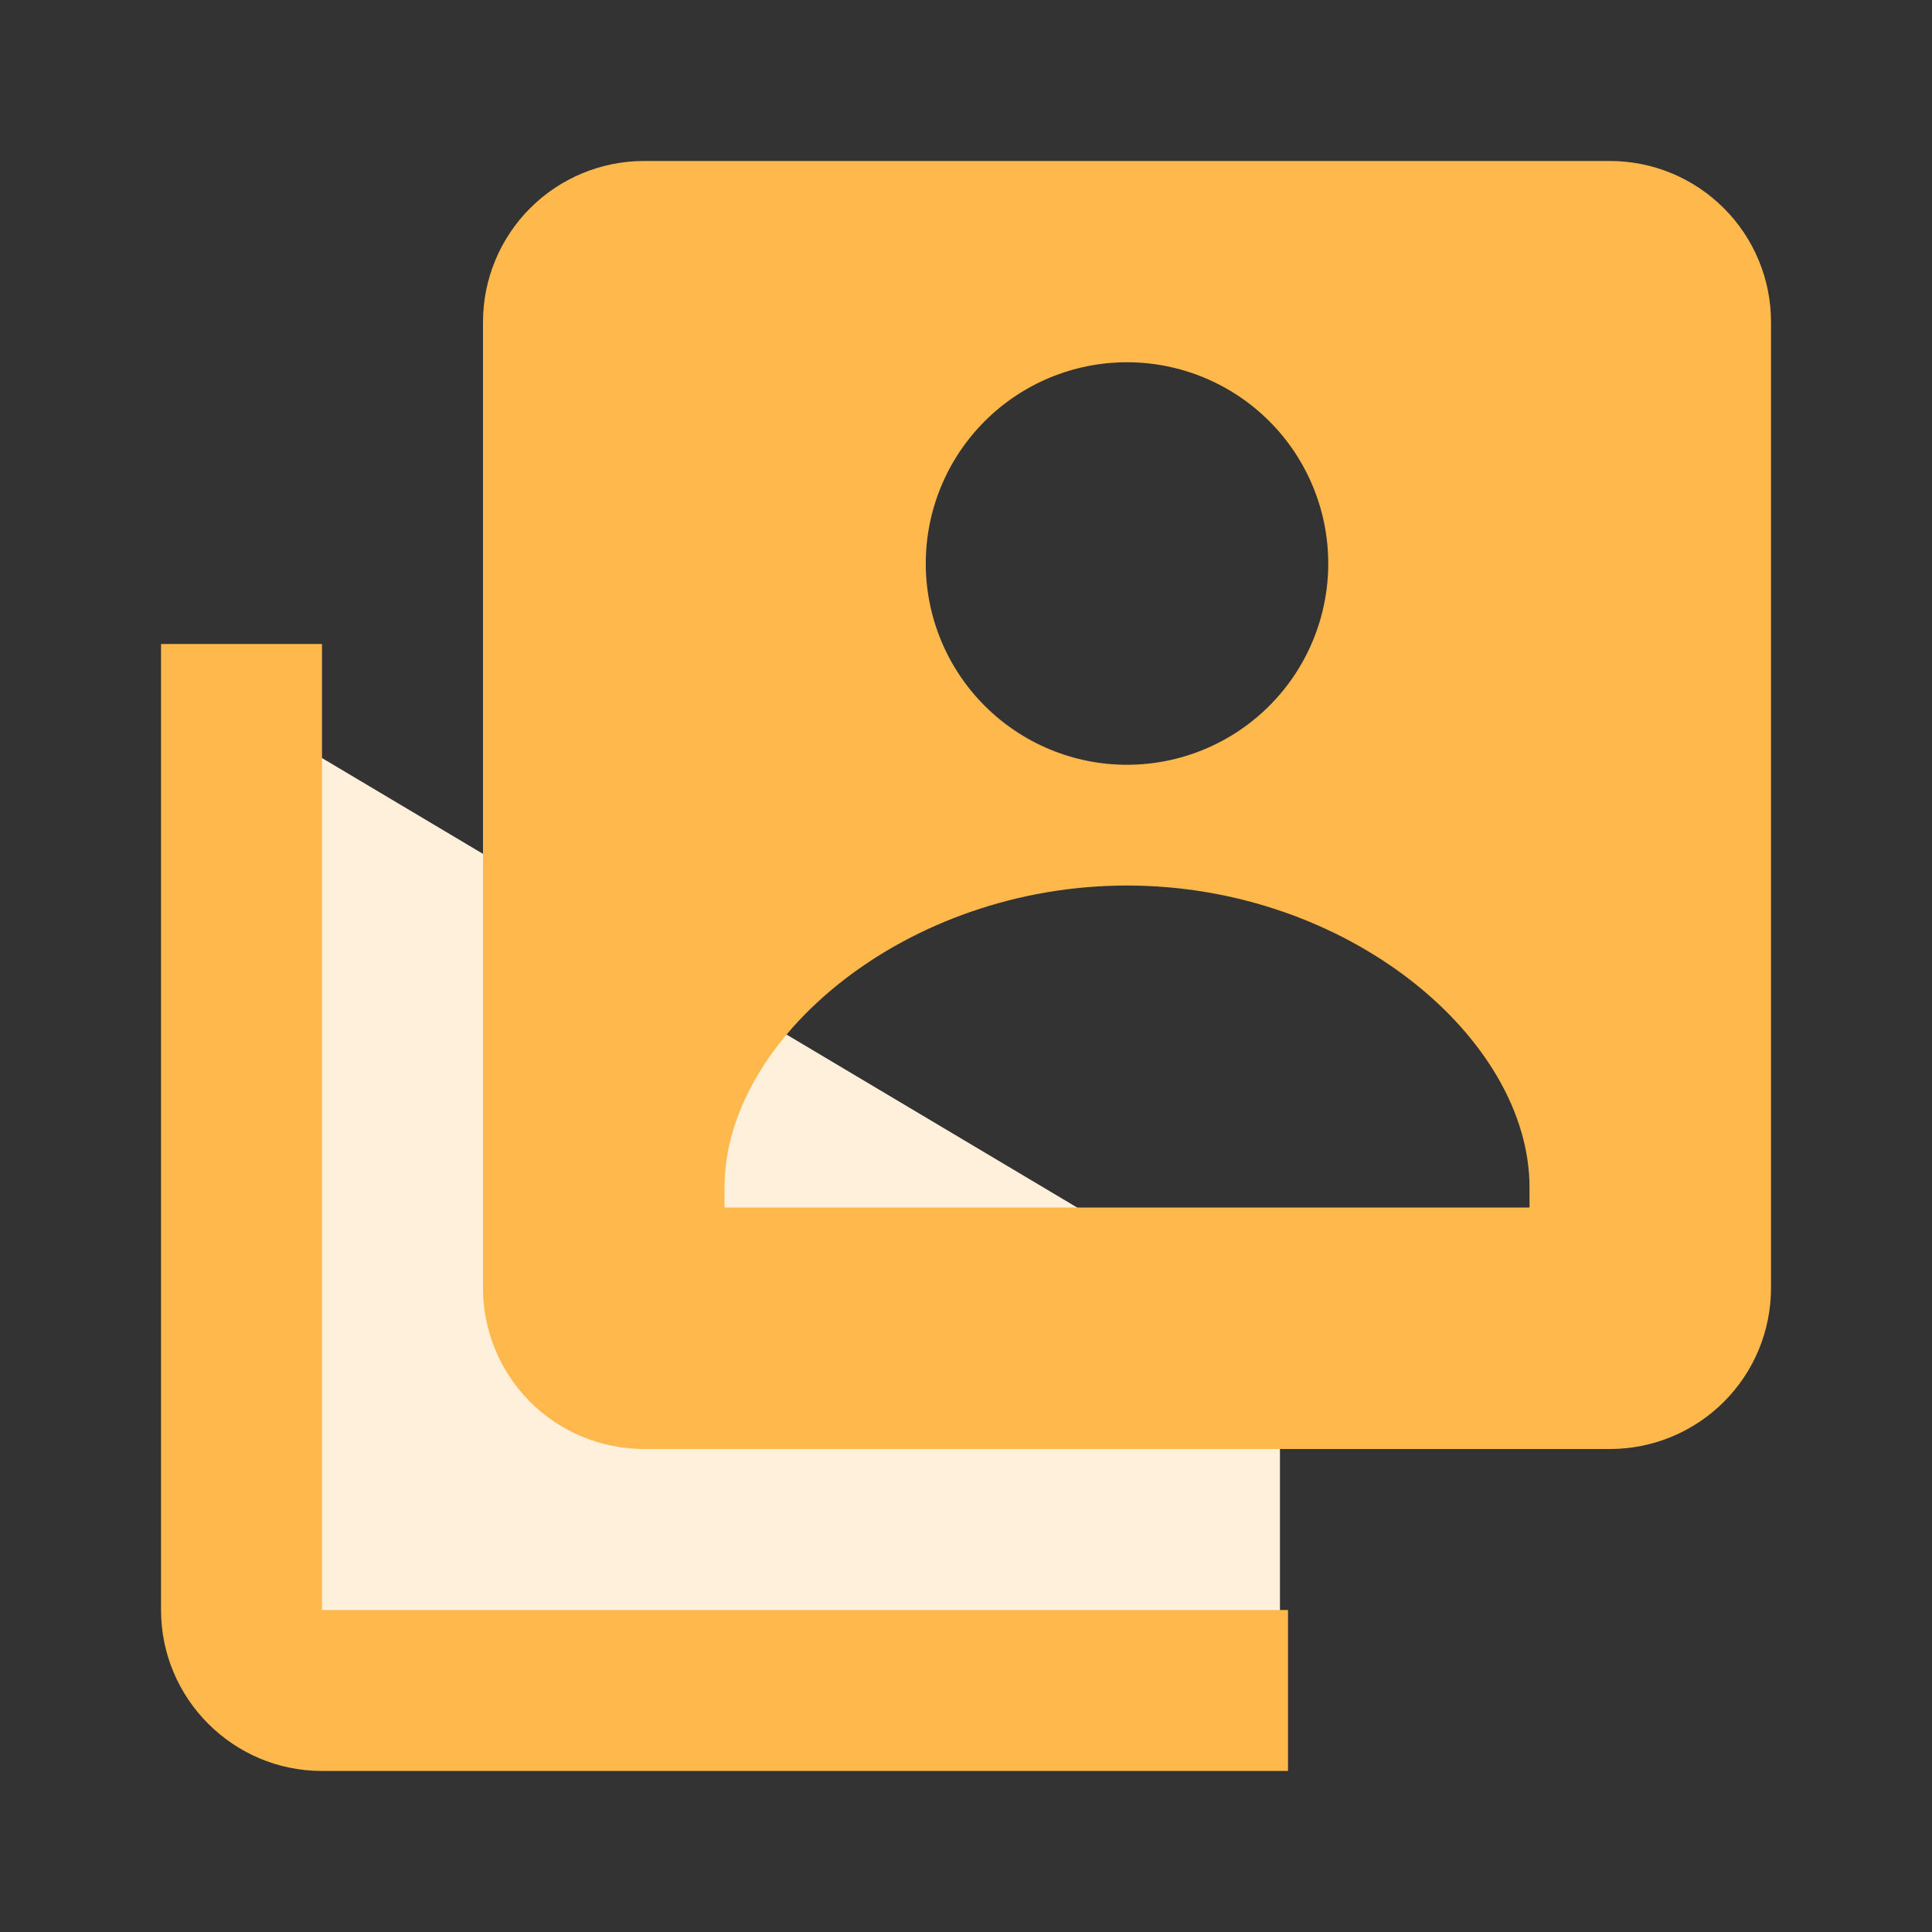
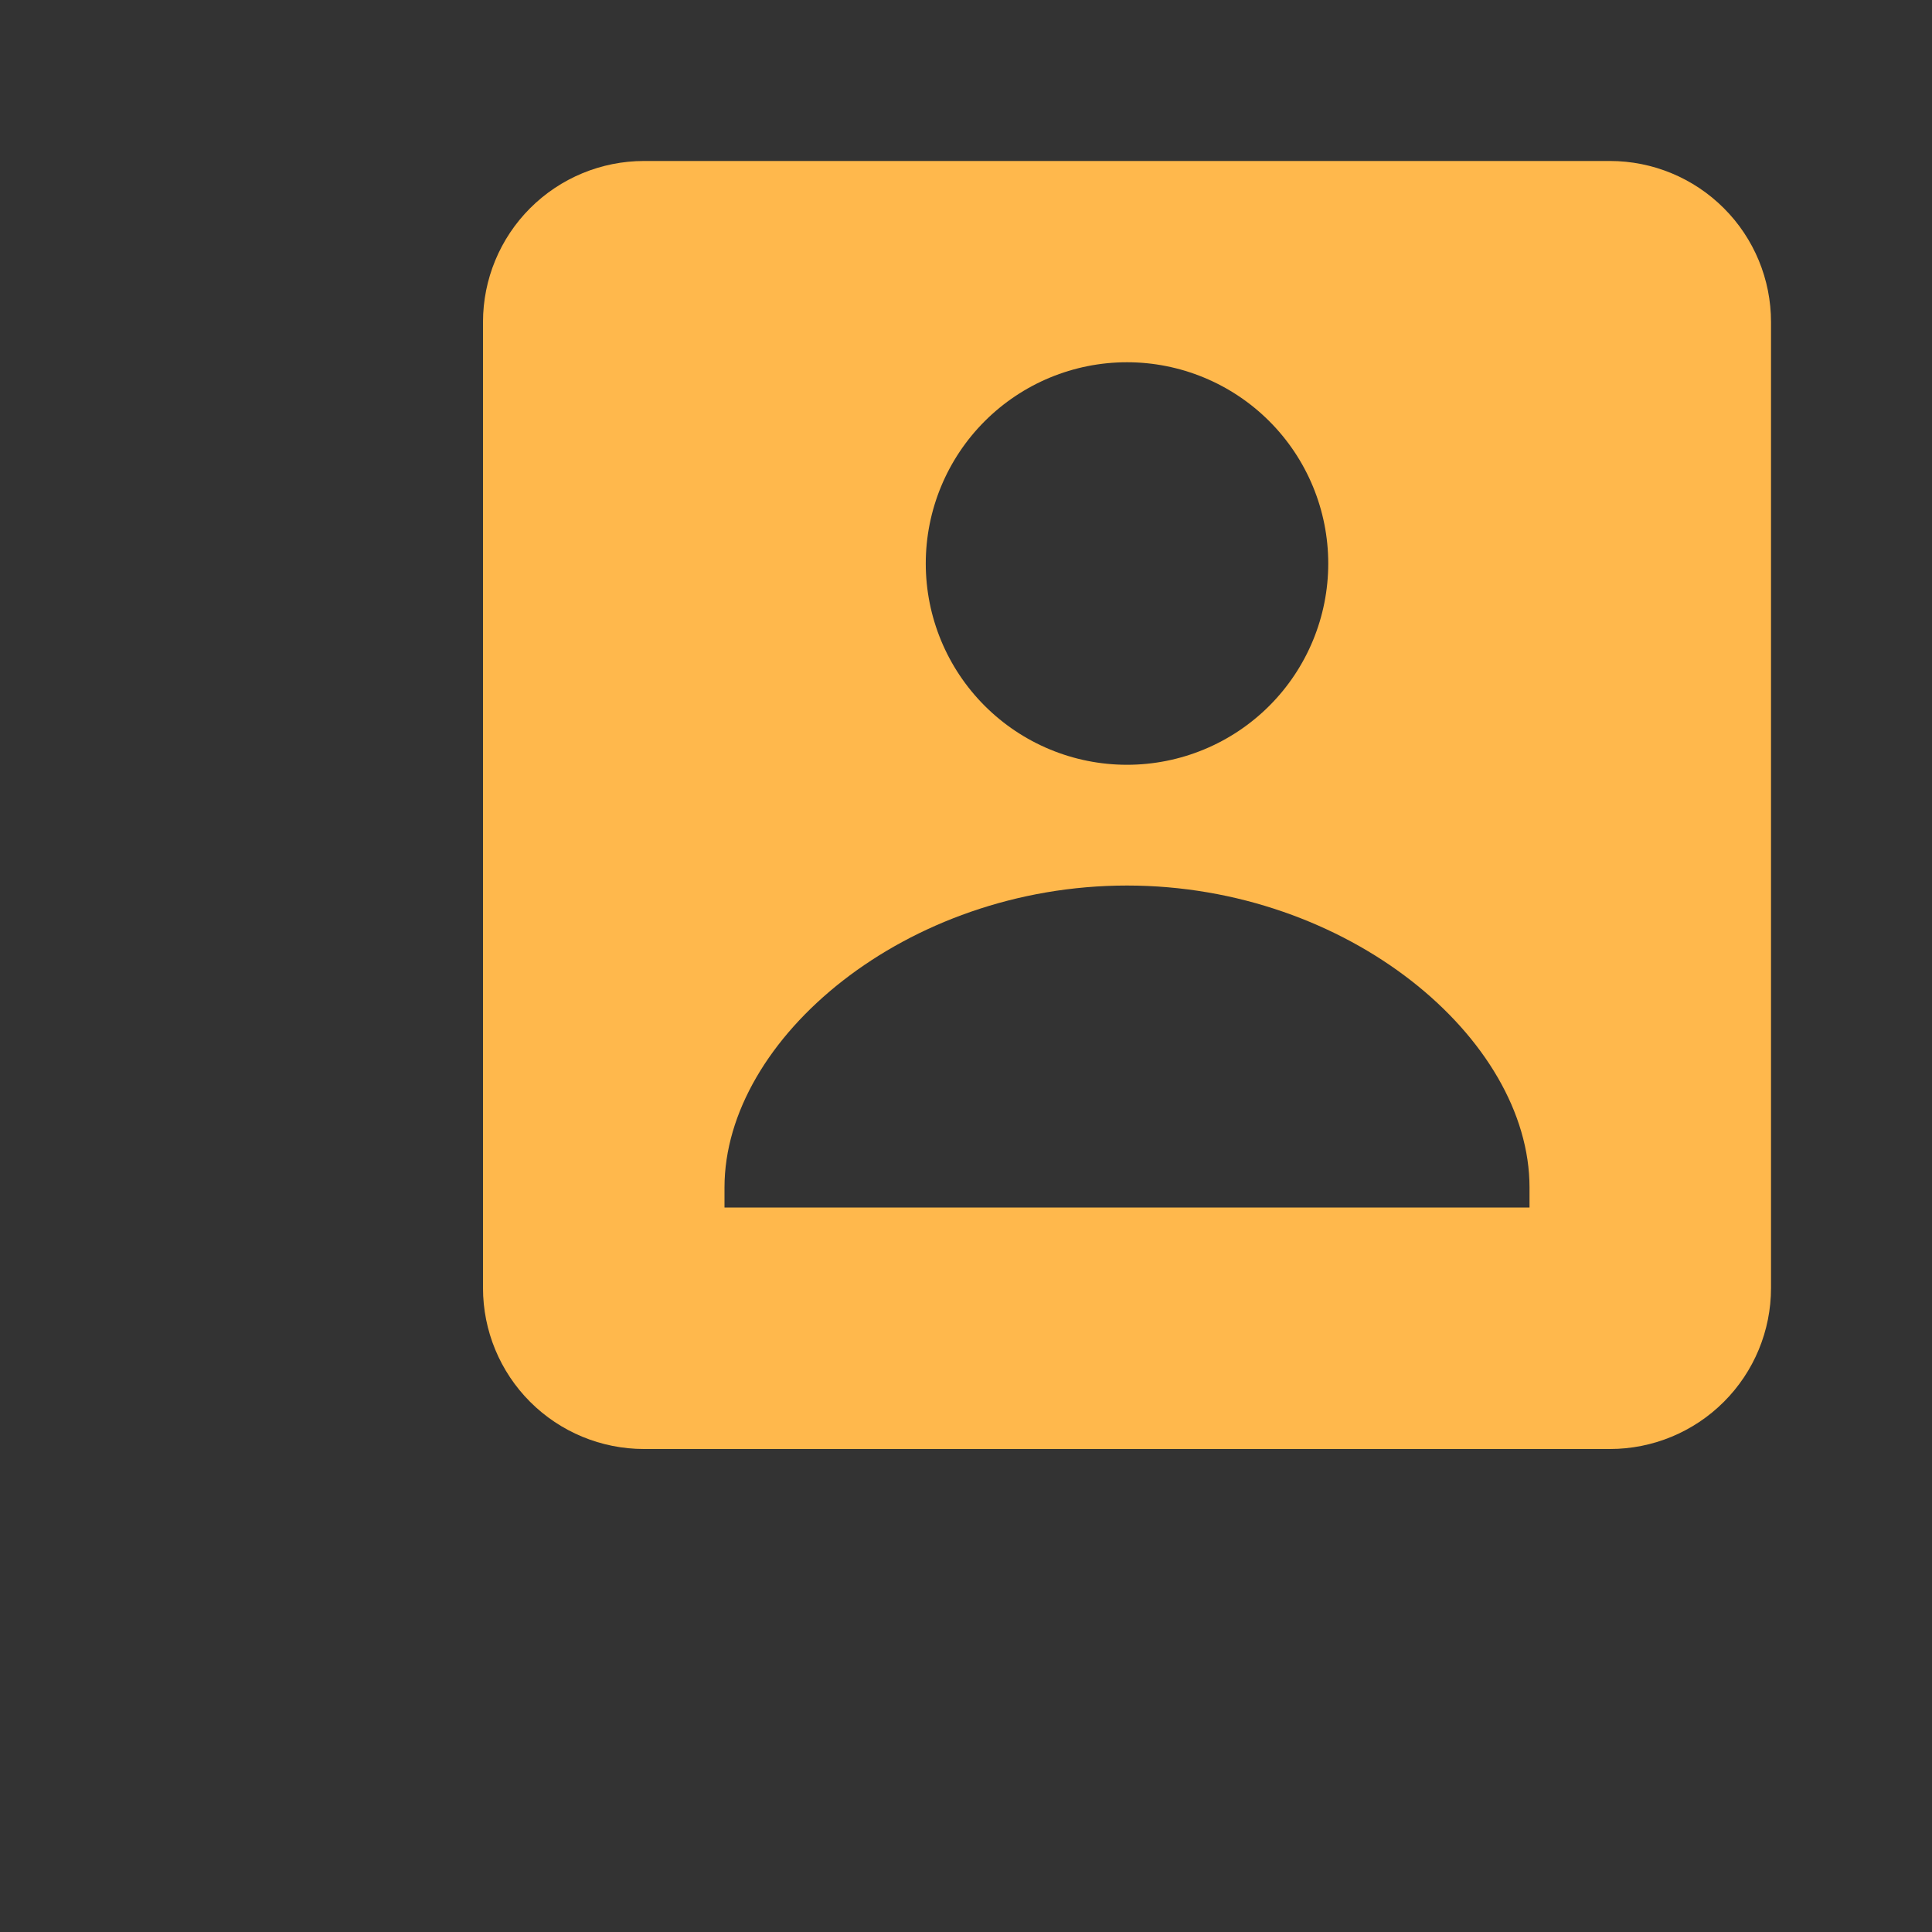
<svg xmlns="http://www.w3.org/2000/svg" width="40" height="40" viewBox="0 0 40 40" fill="none">
  <rect x="0" y="0" width="40" height="40" fill="#333333" stroke="none" />
-   <path d="M5.5 33.5V15L26.5 27.5V35.5L5.5 33.5Z" fill="#FFF0DC" />
  <path d="M33.333 3.333H13.333C12.449 3.333 11.601 3.685 10.976 4.31C10.351 4.935 10 5.783 10 6.667V26.667C10 27.551 10.351 28.399 10.976 29.024C11.601 29.649 12.449 30 13.333 30H33.333C34.217 30 35.065 29.649 35.69 29.024C36.316 28.399 36.667 27.551 36.667 26.667V6.667C36.667 5.783 36.316 4.935 35.69 4.31C35.065 3.685 34.217 3.333 33.333 3.333ZM23.333 7.5C24.438 7.5 25.498 7.939 26.28 8.721C27.061 9.502 27.5 10.562 27.5 11.667C27.5 12.772 27.061 13.832 26.28 14.613C25.498 15.395 24.438 15.834 23.333 15.834C22.228 15.834 21.169 15.395 20.387 14.613C19.606 13.832 19.167 12.772 19.167 11.667C19.167 10.562 19.606 9.502 20.387 8.721C21.169 7.939 22.228 7.5 23.333 7.5ZM31.667 25H15V24.584C15 21.502 18.757 18.334 23.333 18.334C27.91 18.334 31.667 21.502 31.667 24.584V25Z" fill="#FFB84C" />
-   <path d="M6.667 13.333H3.334V33.333C3.334 35.171 4.829 36.666 6.667 36.666H26.667V33.333H6.667V13.333Z" fill="#FFB84C" />
</svg>